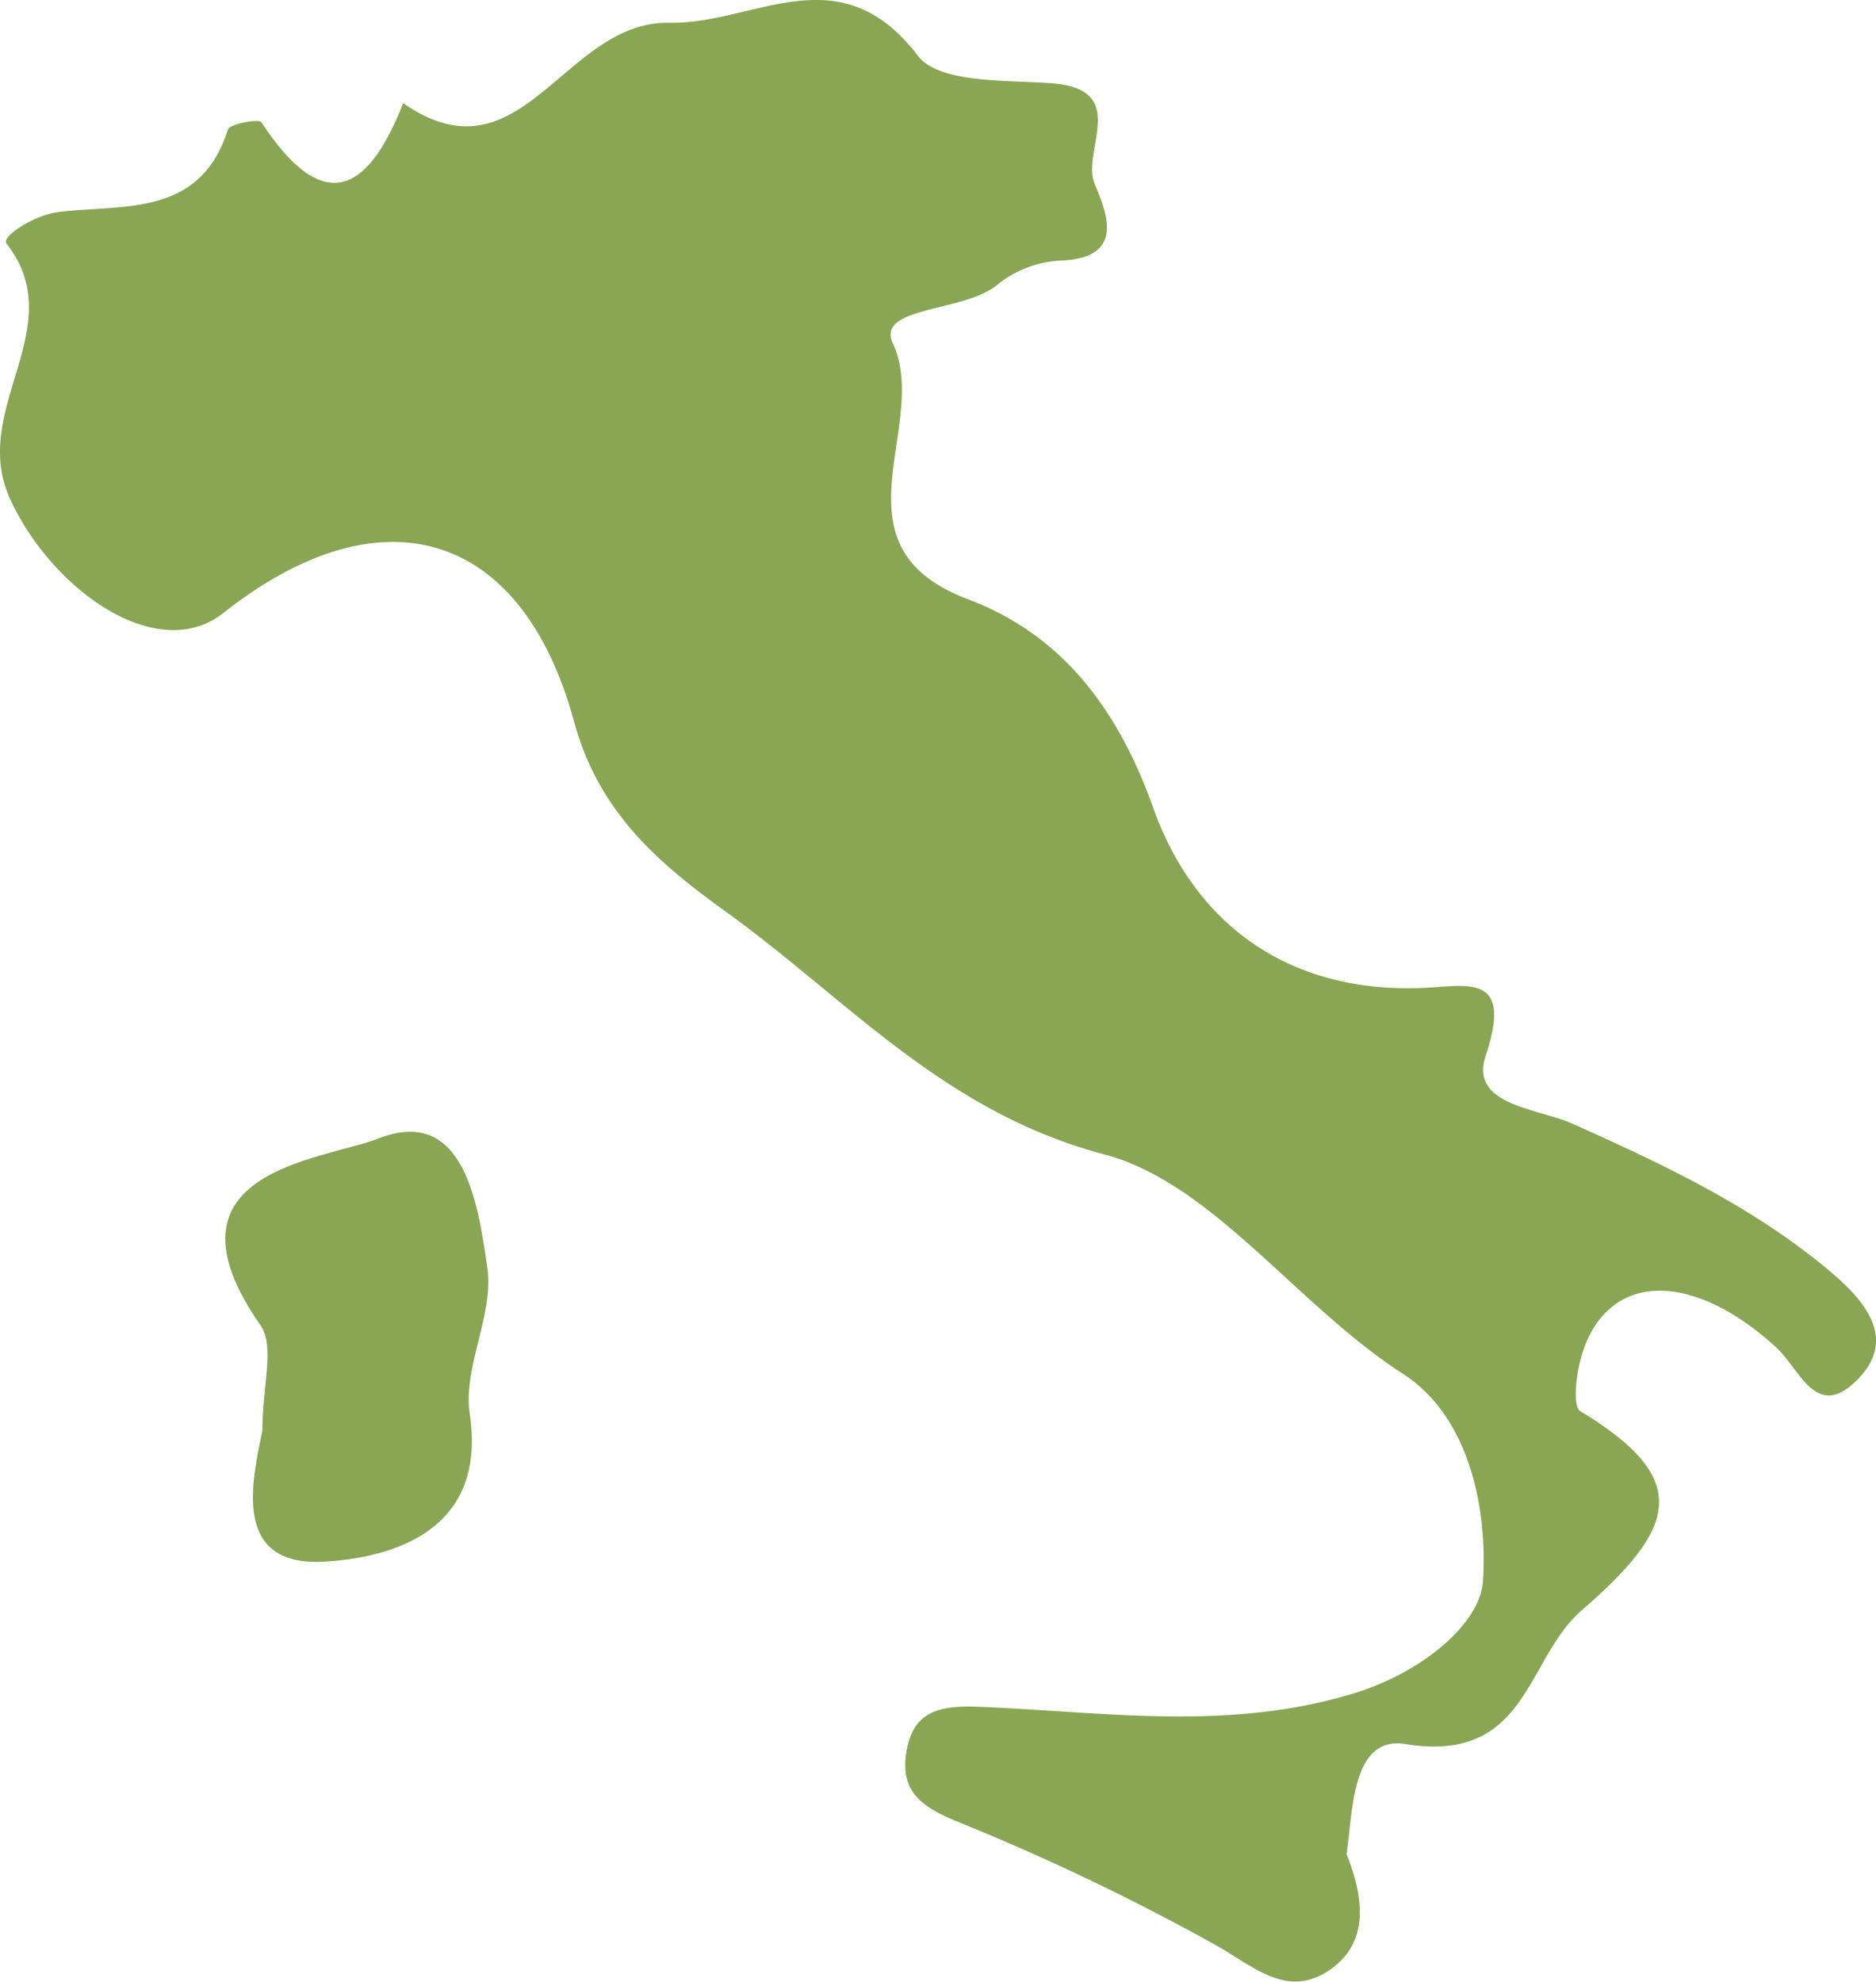
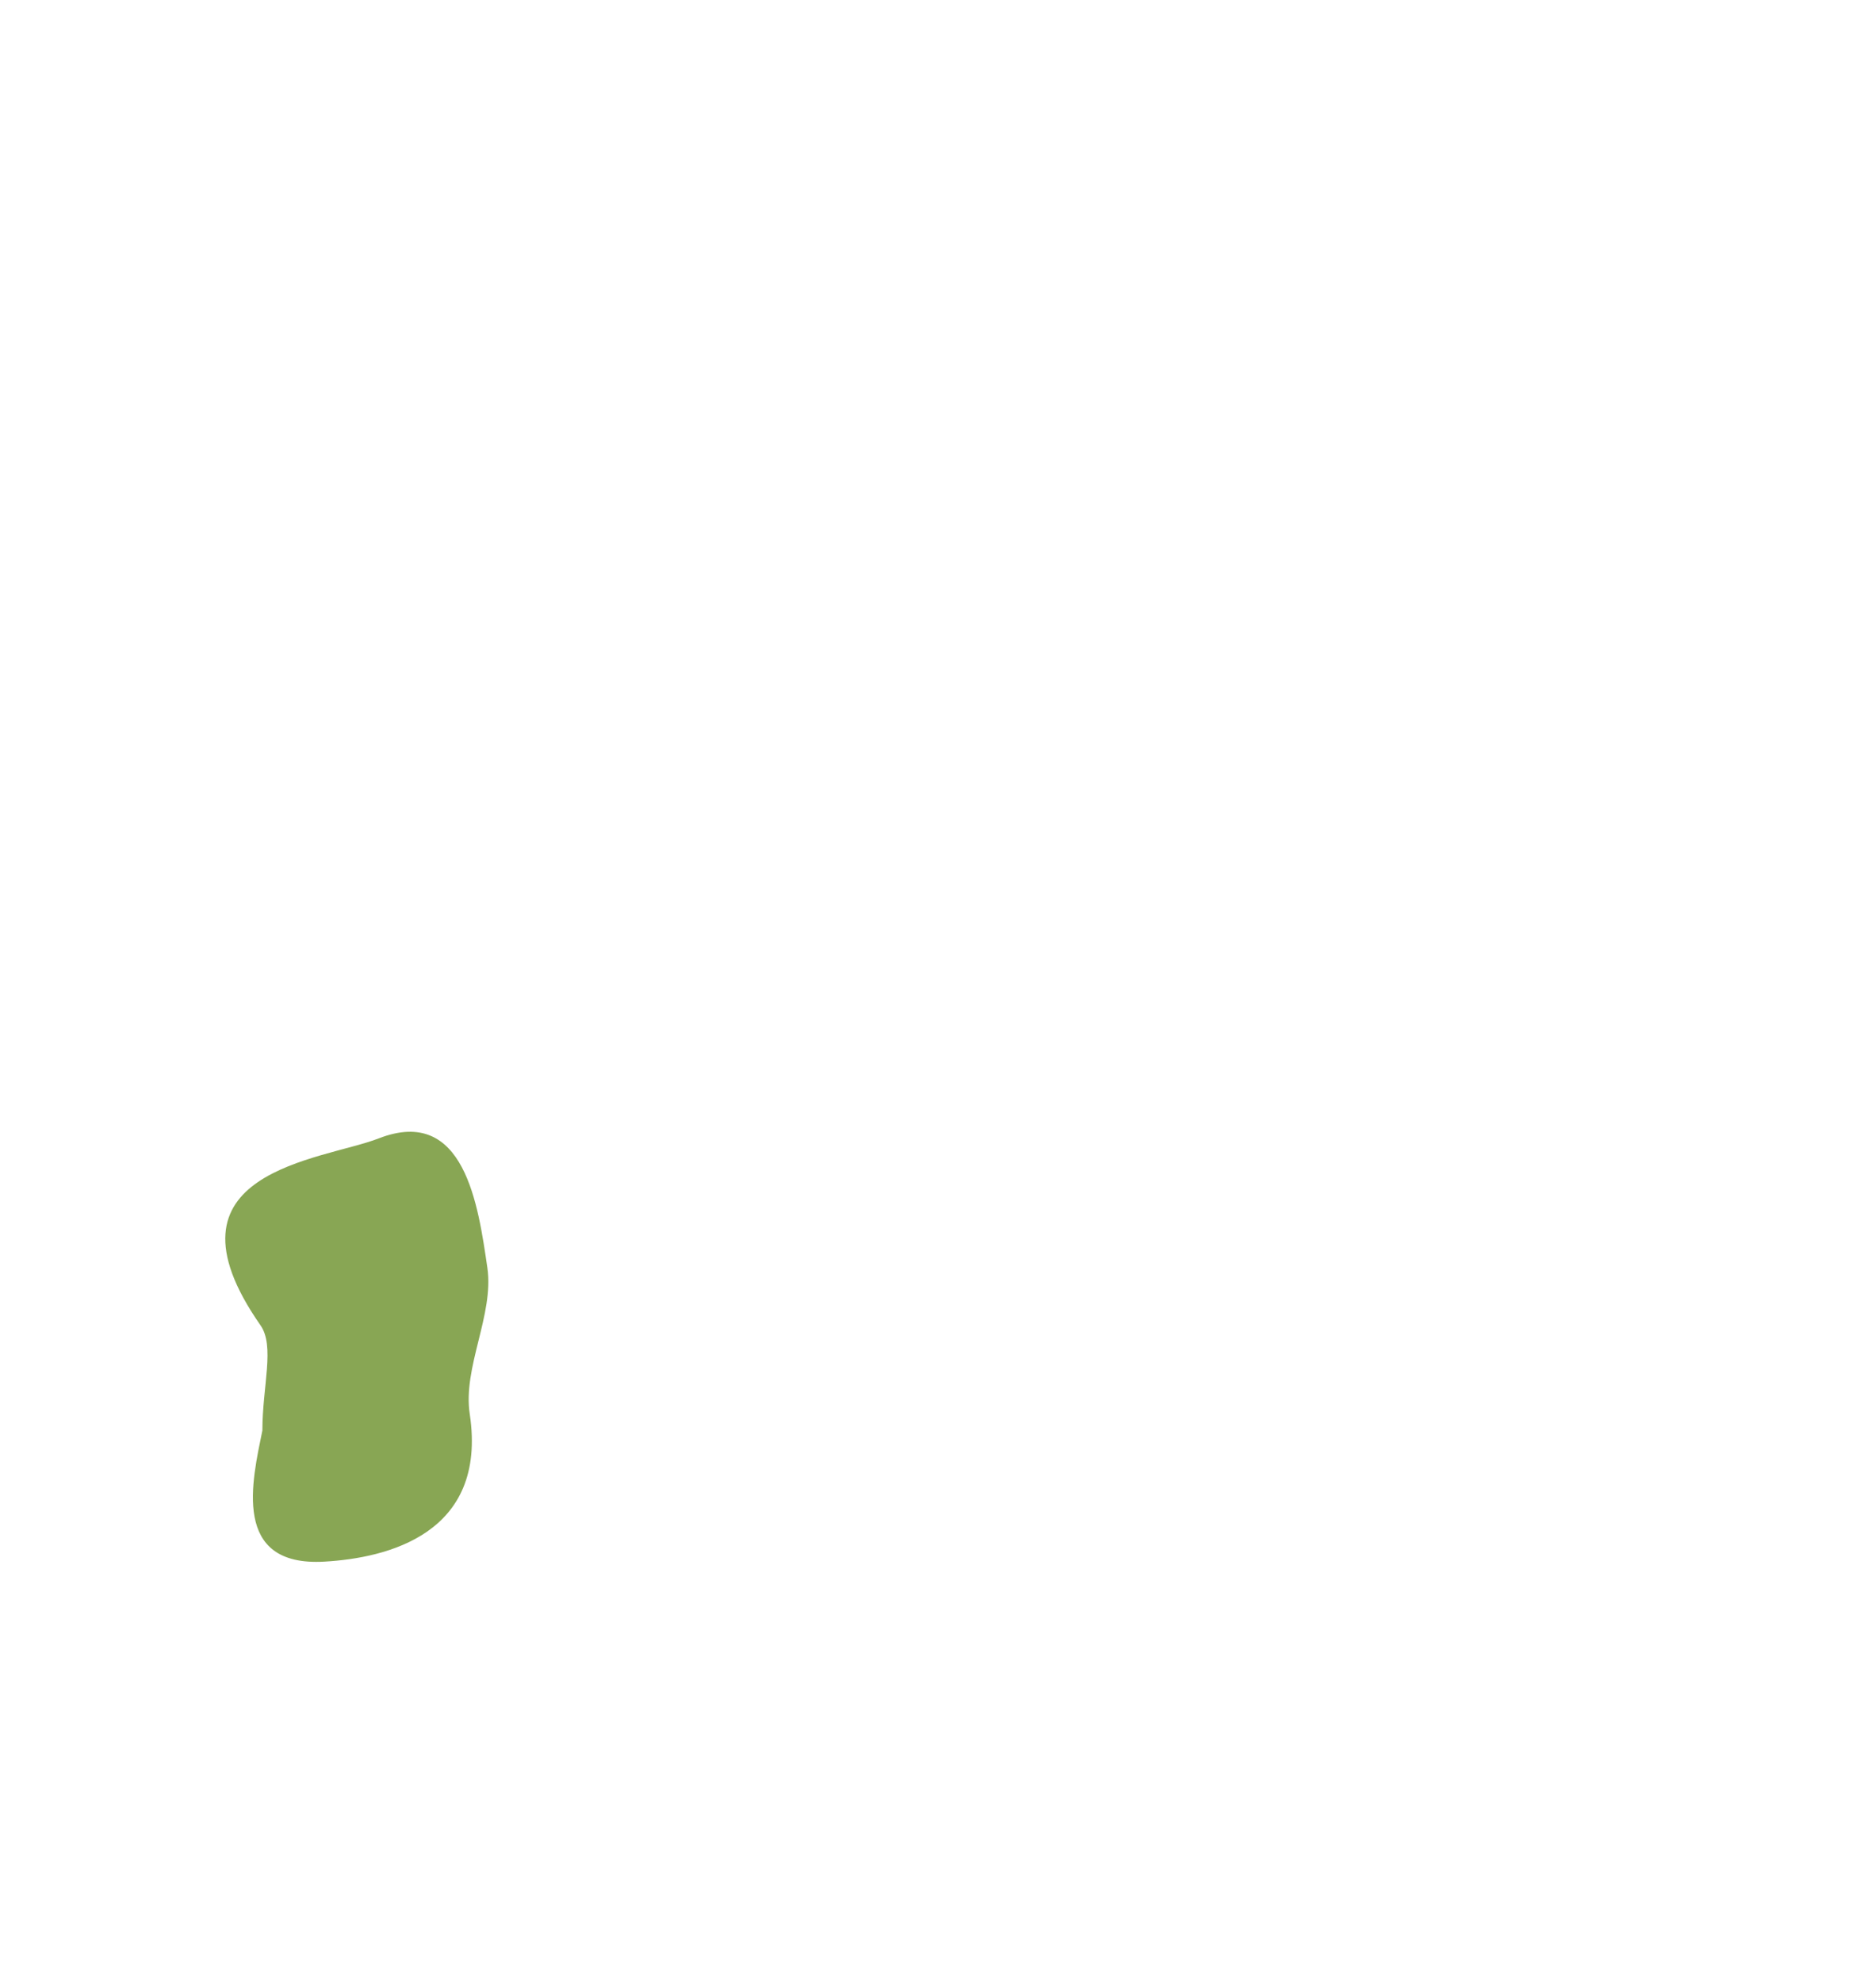
<svg xmlns="http://www.w3.org/2000/svg" viewBox="0 0 125.91 132.99">
  <defs>
    <style>.cls-1{fill:#88a654;}</style>
  </defs>
  <g id="Layer_2" data-name="Layer 2">
    <g id="Image">
-       <path class="cls-1" d="M123,85.47c-5.2-4.44-11.36-7.33-17.56-10.1-2.31-1-6.83-1.22-5.73-4.51,1.92-5.75-1.38-4.64-4.45-4.55-8.89.28-15.11-4.36-17.87-12.12C75,47.48,71.2,42.57,65,40.23c-9.53-3.58-2.5-11.64-5.08-17.2-1.14-2.49,4.78-2.06,7-3.91a7.41,7.41,0,0,1,4.18-1.63c4.51-.13,3.16-3.24,2.37-5.14-.93-2.24,2.49-6.42-3-6.77-3-.21-7.46,0-8.85-1.82C56.31-3.19,50.69,1.64,44.9,1.53,37.84,1.4,35,12.47,27.06,6.92c-2.41,6.15-5.4,7.55-9.52,1.28-.16-.24-2.11.11-2.24.49-1.89,5.92-7,5-11.4,5.54C2.3,14.44.06,15.87.44,16.35,4.84,22-2.1,27.42.68,33.49S10.55,44.65,15,41.13c10.49-8.29,20-5.69,23.54,7.33,1.72,6.31,6,9.72,10.46,12.93,8,5.82,14.44,13.27,25.15,16.09,7.25,1.94,12.9,10.13,20,14.71,4.52,2.91,5.69,9.15,5.38,13.9-.15,2.85-4.08,6.17-8.73,7.57-8.53,2.58-16.85,1.19-25.24.88-2.64-.09-4.28.38-4.72,3s.92,3.67,3.32,4.67a156,156,0,0,1,17.41,8.31c2.5,1.4,4.7,3.54,7.46,1.82s2.66-4.64,1.34-7.92c.44-2.77.3-8,4-7.37,8.19,1.3,8-5.72,11.81-9,6.32-5.49,7.48-8.76-.11-13.34-.59-.35-.25-2.94.26-4.28,1.88-5.08,7.34-5.08,12.89,0,1.62,1.49,2.68,5,5.49,2.11C127.32,89.85,125.18,87.34,123,85.47Z" />
      <path class="cls-1" d="M25.41,76.4c-3.76,1.47-15.17,2.15-7.94,12.52,1,1.4.14,4.09.14,7.08-.68,3.35-2.11,9.17,4.17,8.8,4.17-.24,10.95-1.84,9.75-9.89-.49-3.14,1.64-6.68,1.18-9.83C32.1,80.92,31.19,74.15,25.41,76.4Z" />
    </g>
  </g>
</svg>